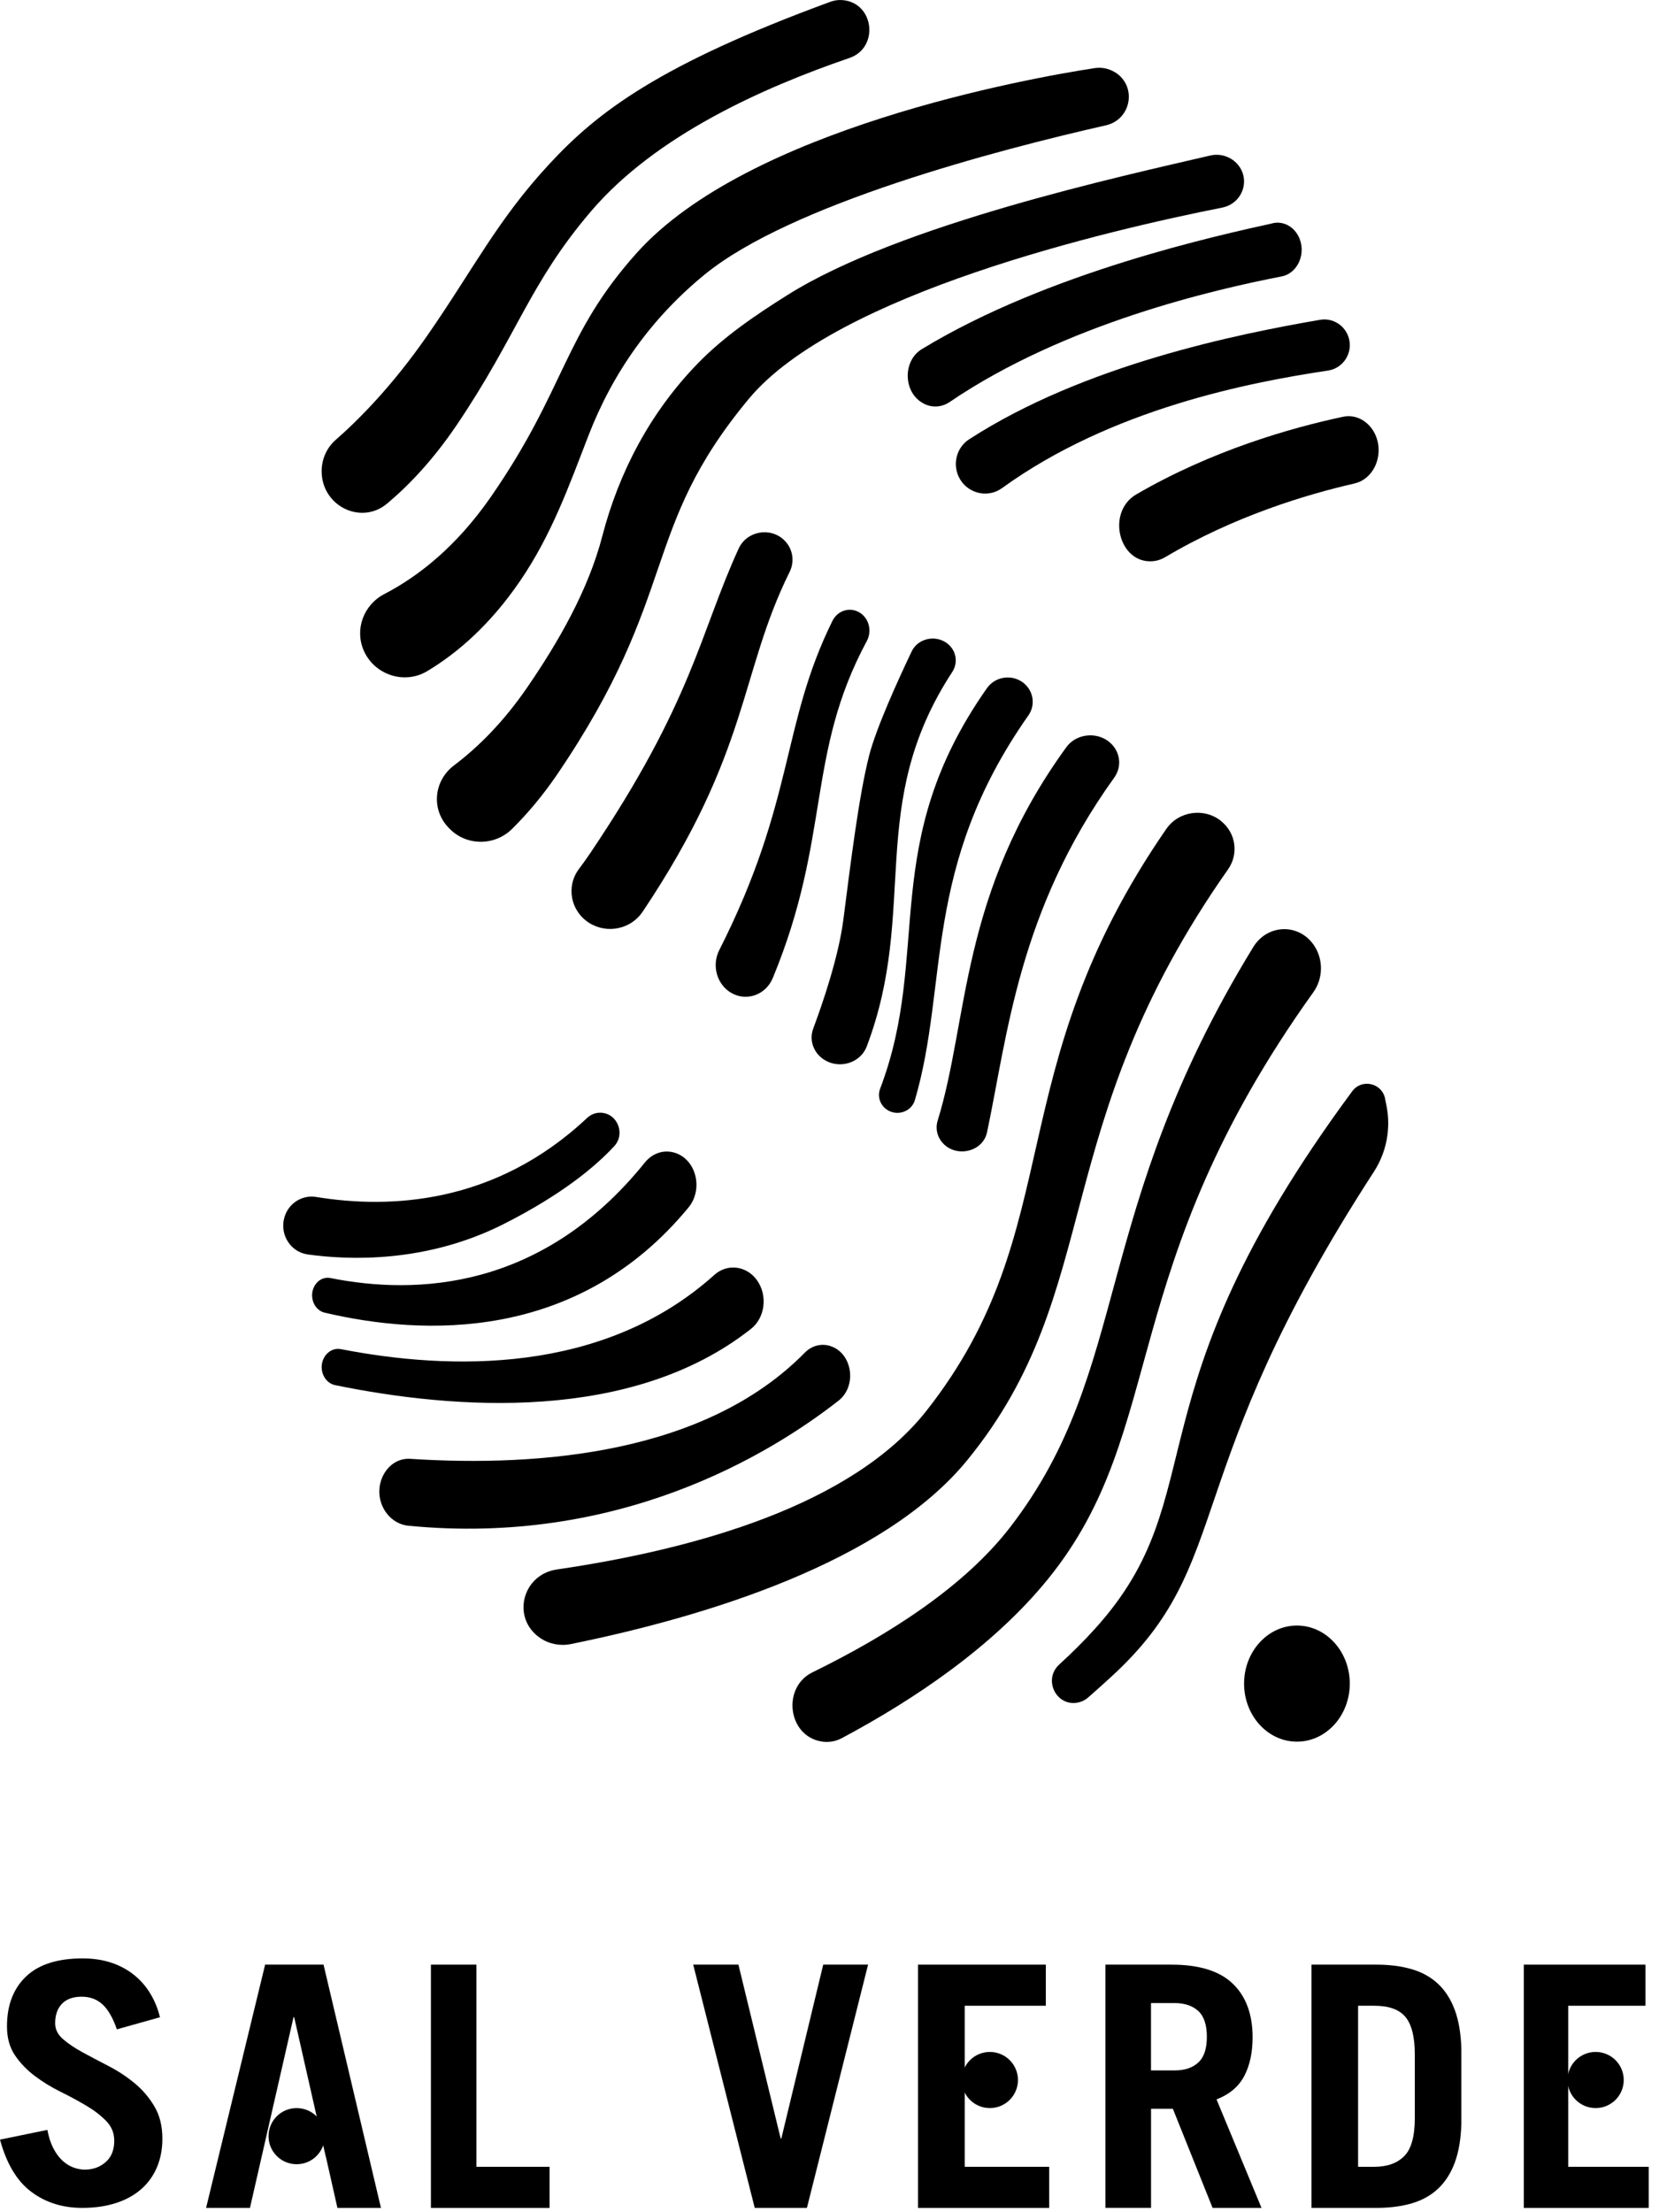
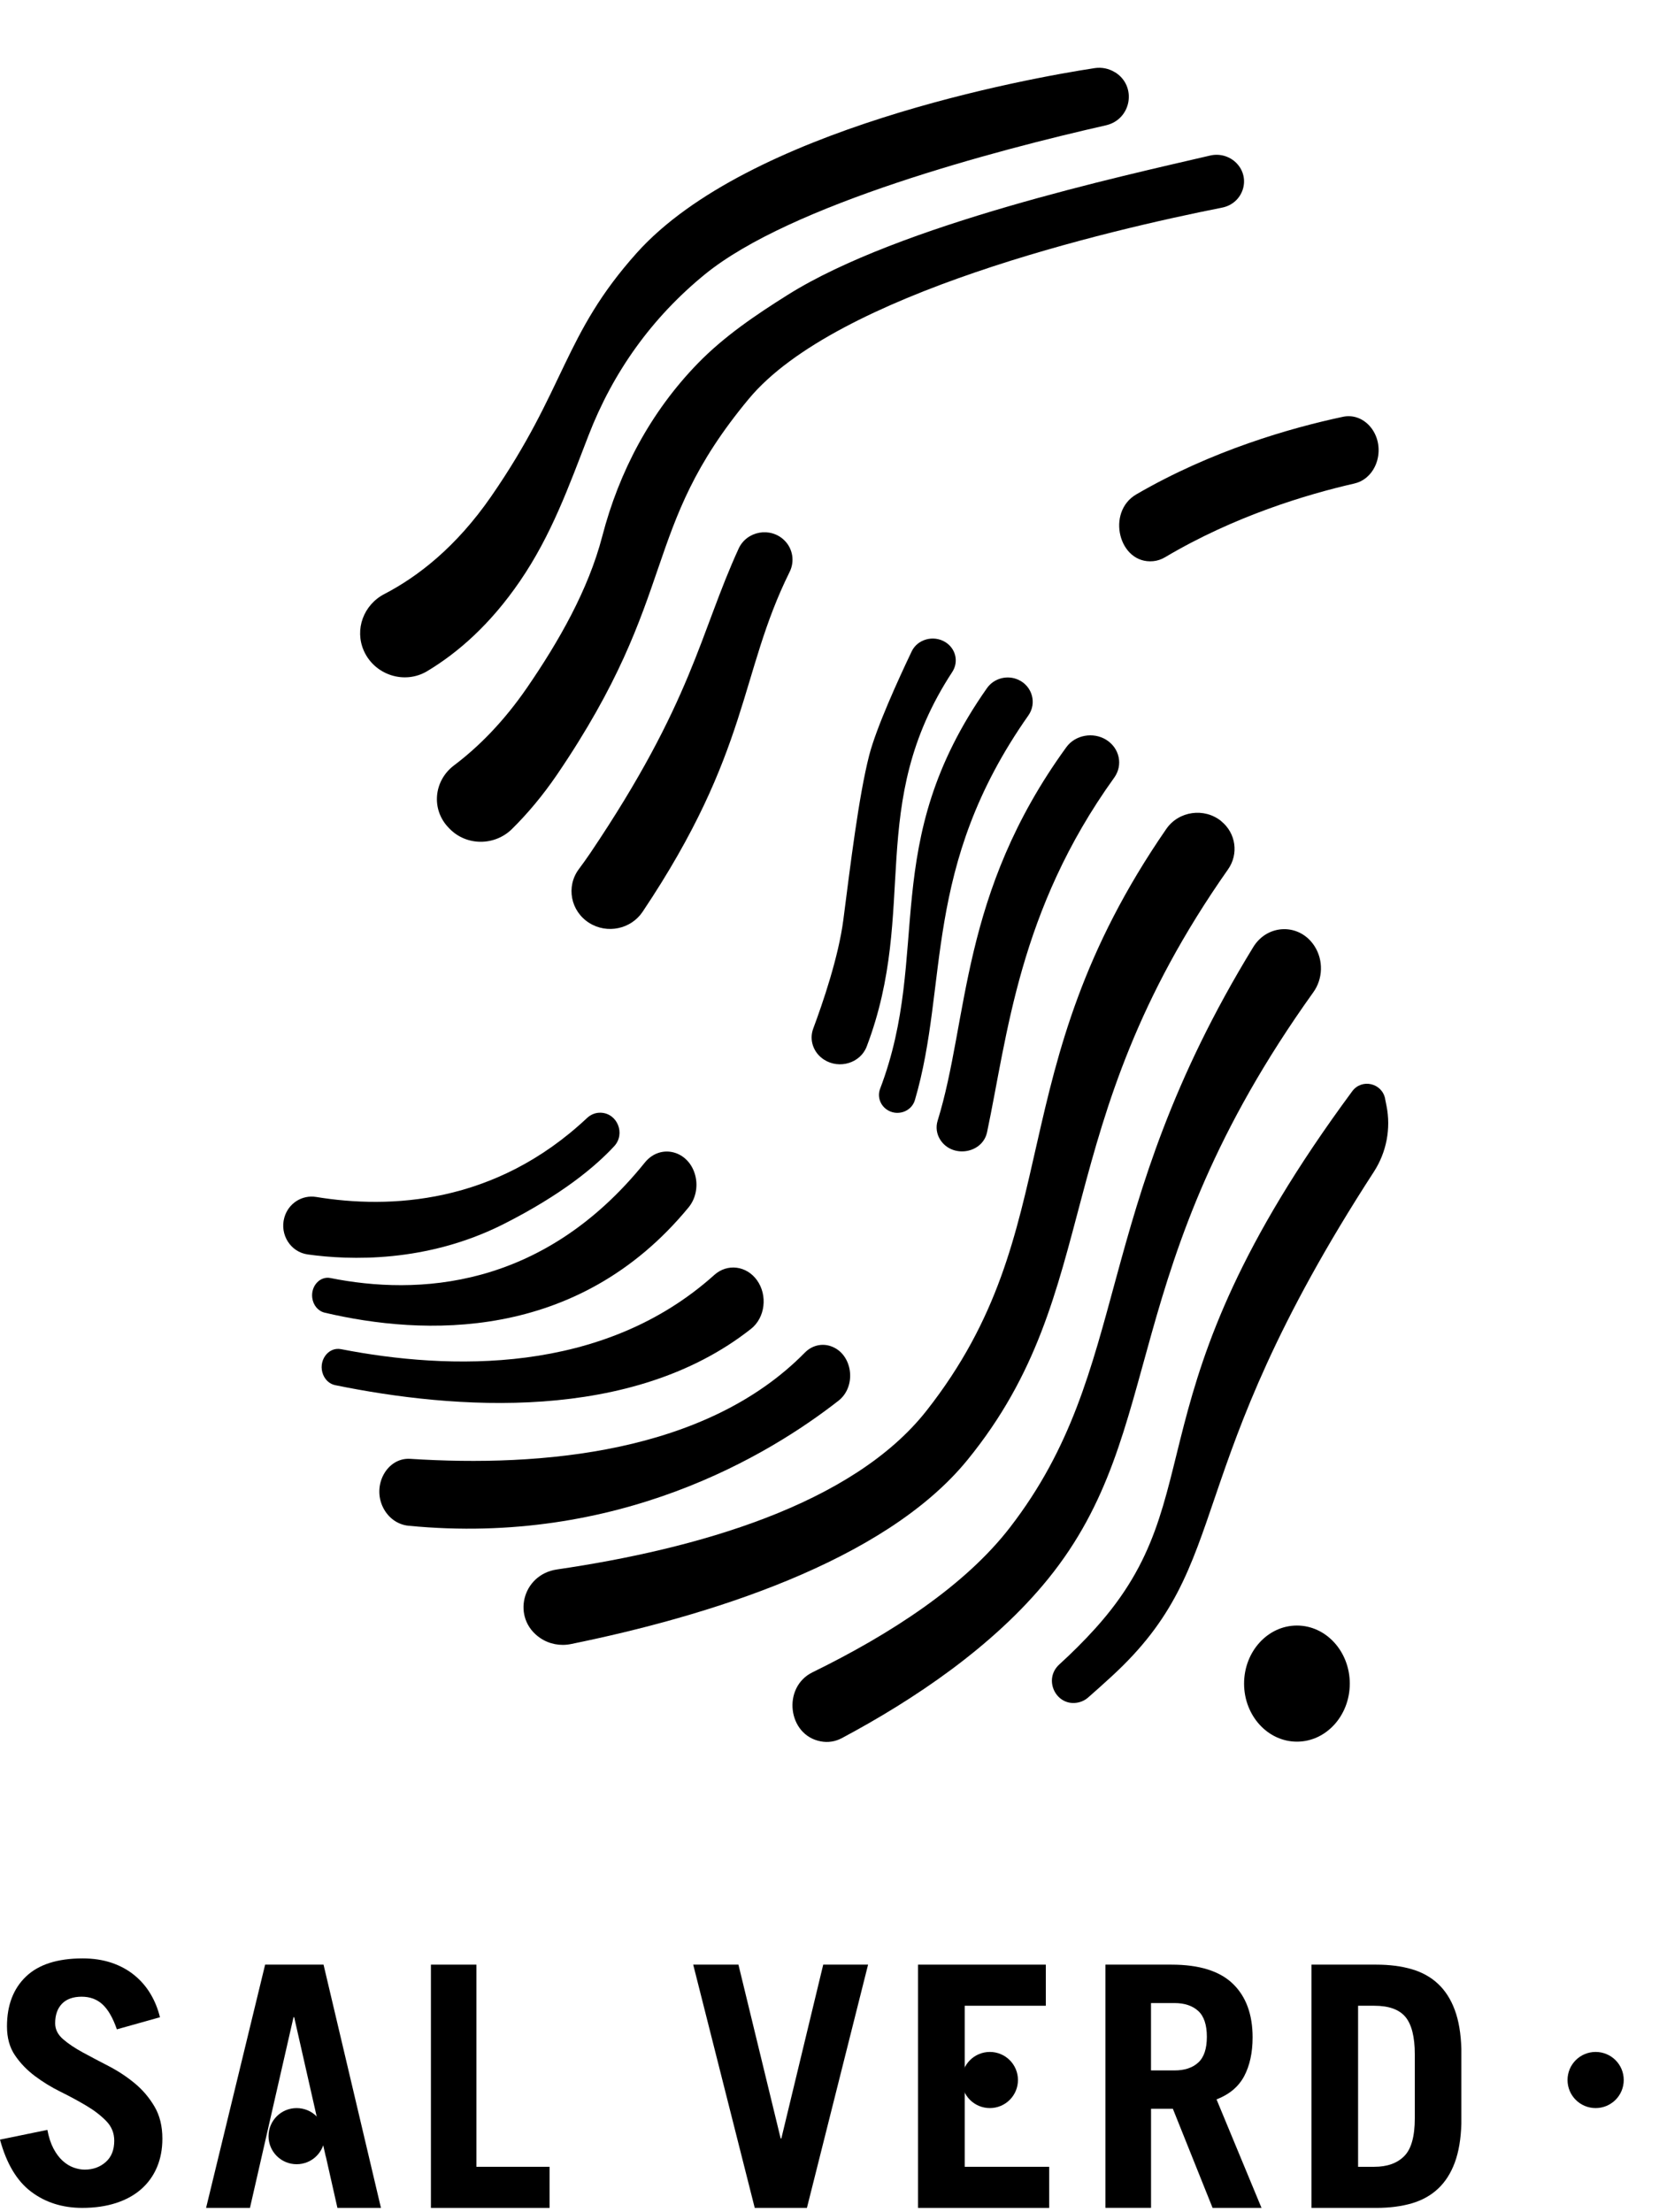
<svg xmlns="http://www.w3.org/2000/svg" width="126" height="168" viewBox="0 0 126 168" fill="none">
  <path d="M65.826 79.474C69.79 69.035 65.721 61.122 72.324 51.03C72.828 50.257 72.594 49.247 71.784 48.755C70.886 48.211 69.681 48.546 69.242 49.468C68.215 51.62 66.559 55.255 66.015 57.358C65.214 60.486 64.585 65.721 64.05 69.862C63.683 72.685 62.487 76.175 61.765 78.111C61.439 78.983 61.778 79.954 62.587 80.473C63.751 81.219 65.351 80.728 65.826 79.474Z" fill="black" />
  <path d="M102.877 36.716C99.237 37.546 93.748 39.194 88.489 42.316C88.203 42.486 87.892 42.59 87.575 42.618C84.977 42.852 83.987 38.892 86.303 37.543C92.034 34.211 98.018 32.499 101.991 31.653C103.556 31.318 104.931 32.841 104.674 34.609C104.521 35.661 103.81 36.503 102.881 36.712" fill="black" />
  <path d="M25.449 105.19C34.51 107.045 47.98 108.061 57.038 100.917C58.117 100.065 58.317 98.365 57.487 97.215C56.69 96.115 55.237 95.934 54.248 96.824C45.772 104.438 34.057 104.048 25.898 102.457C24.905 102.264 24.124 103.385 24.546 104.405C24.716 104.812 25.049 105.106 25.449 105.19Z" fill="black" />
  <path d="M78.105 54.331C69.996 65.866 72.083 74.708 69.486 83.542C69.221 84.448 68.095 84.808 67.319 84.241C66.828 83.882 66.632 83.257 66.84 82.694C70.792 72.32 66.652 64.076 74.961 52.257C75.496 51.498 76.521 51.233 77.369 51.635C78.406 52.127 78.756 53.405 78.105 54.331Z" fill="black" />
  <path d="M29.111 114.518C29.512 115.293 30.223 115.787 31.016 115.867C46.985 117.426 58.435 110.475 63.681 106.374C65.099 105.265 64.755 102.803 63.105 102.234C62.417 101.994 61.664 102.175 61.129 102.719C53.623 110.362 41.107 111.428 31.161 110.787C29.399 110.673 28.228 112.798 29.111 114.518Z" fill="black" />
  <path d="M74.967 85.981C76.511 78.677 77.352 69.161 84.624 59.057C85.305 58.11 85.038 56.822 84.026 56.187C83.033 55.563 81.664 55.812 80.992 56.737C72.891 67.891 73.591 77.415 71.214 85.104C71.061 85.595 71.131 86.124 71.417 86.564C72.331 87.977 74.623 87.603 74.967 85.981Z" fill="black" />
  <path d="M92.756 62.361C91.466 61.314 89.521 61.589 88.582 62.948C75.778 81.496 81.273 93.246 70.383 107.112C64.739 114.303 52.842 117.644 42.297 119.188C39.64 119.578 38.828 122.905 41.033 124.397C41.707 124.854 42.55 125.017 43.354 124.854C53.589 122.771 67.14 118.654 73.485 110.861C84.041 97.897 79.416 85.743 93.266 66.025C94.089 64.856 93.874 63.275 92.753 62.365" fill="black" />
  <path d="M62.337 132.243C59.821 131.778 59.388 128.134 61.71 126.997C67.633 124.098 73.286 120.431 76.71 115.992C86.018 103.93 82.731 92.264 95.182 71.926C96.275 70.142 98.712 70.096 99.84 71.856C100.522 72.921 100.482 74.332 99.746 75.354C84.623 96.476 88.809 108.516 79.63 119.87C75.452 125.04 69.388 129.092 63.934 131.998C63.44 132.263 62.882 132.348 62.337 132.243Z" fill="black" />
  <path d="M105.201 83.442C104.96 82.241 103.426 81.89 102.7 82.873C85.397 106.287 92.437 113.407 83.189 123.663C82.322 124.623 81.403 125.536 80.455 126.4C79.18 127.559 80.244 129.668 81.918 129.283C82.182 129.223 82.43 129.099 82.633 128.92C83.189 128.434 83.778 127.906 84.404 127.331C93.971 118.578 89.31 112.154 104.345 88.987C105.301 87.51 105.649 85.711 105.305 83.984L105.197 83.445L105.201 83.442Z" fill="black" />
-   <path d="M58.695 74.269C63.13 63.545 61.205 57.284 65.835 48.678C66.246 47.913 65.996 46.941 65.274 46.51C64.543 46.075 63.613 46.361 63.223 47.151C59.307 55.08 60.381 60.801 54.625 72.159C54.027 73.341 54.461 74.813 55.586 75.429C56.745 76.064 58.172 75.534 58.695 74.269Z" fill="black" />
  <path d="M52.298 91.69C43.833 101.97 32.08 101.431 24.66 99.687C24.162 99.57 23.787 99.121 23.715 98.558C23.603 97.66 24.303 96.895 25.099 97.057C31.633 98.364 41.176 97.963 48.972 88.29C50.161 86.813 52.327 87.371 52.81 89.286C53.022 90.132 52.831 91.042 52.298 91.69Z" fill="black" />
-   <path d="M100.249 24.288C94.034 25.359 82.355 27.699 73.605 33.362C72.676 33.963 72.34 35.171 72.801 36.181C73.386 37.454 74.978 37.887 76.106 37.066C84.419 31.049 94.91 29.032 100.868 28.14C102.023 27.965 102.762 26.806 102.442 25.674C102.17 24.717 101.227 24.117 100.249 24.288Z" fill="black" />
  <path d="M21.593 92.472C21.235 93.765 22.072 95.084 23.37 95.264C26.542 95.708 32.394 95.915 38.246 92.96C42.673 90.723 45.217 88.592 46.65 87.043C47.516 86.107 46.895 84.554 45.641 84.502C45.25 84.483 44.87 84.633 44.581 84.907C37.584 91.479 29.569 91.81 24.016 90.9C22.934 90.723 21.893 91.388 21.593 92.472Z" fill="black" />
  <path d="M48.801 69.249C56.994 57.02 56.13 51.191 59.975 43.425C60.368 42.63 60.215 41.675 59.583 41.045C58.526 39.994 56.715 40.317 56.099 41.663C53.145 48.114 52.595 53.271 44.83 64.787C44.547 65.205 44.257 65.608 43.966 65.999C42.972 67.331 43.337 69.204 44.759 70.094C46.115 70.942 47.917 70.562 48.801 69.249Z" fill="black" />
-   <path d="M96.682 16.952C92.624 17.852 79.631 20.659 70.01 26.515C68.543 27.407 68.6 29.792 70.096 30.616L70.139 30.64C70.78 30.989 71.528 30.937 72.136 30.523C80.891 24.575 92.258 21.981 97.341 20.992C98.612 20.743 99.263 19.145 98.597 17.904C98.2 17.165 97.434 16.784 96.679 16.948" fill="black" />
  <path d="M93.915 12.393C95.035 13.55 94.416 15.452 92.817 15.768C84.233 17.468 63.5 22.29 56.862 30.301C48.557 40.296 51.708 44.999 42.305 58.829C41.212 60.429 40.061 61.794 38.88 62.96C37.568 64.25 35.426 64.254 34.145 62.934C34.123 62.907 34.096 62.885 34.073 62.859C32.731 61.478 32.937 59.291 34.482 58.126C36.39 56.686 38.279 54.766 40.03 52.221C42.424 48.734 44.68 44.809 45.743 40.72C47.016 35.823 49.402 31.306 52.981 27.615C54.981 25.554 57.383 23.928 59.83 22.391C68.357 17.04 85.212 13.376 91.911 11.812C92.638 11.641 93.402 11.865 93.915 12.393Z" fill="black" />
  <path d="M84.677 5.488C84.222 5.205 83.682 5.093 83.149 5.172C78.068 5.944 56.8 9.787 48.357 19.212C42.773 25.446 42.99 29.481 37.299 37.707C34.647 41.54 31.737 43.792 29.194 45.111C27.611 45.933 26.917 47.802 27.633 49.421C28.445 51.254 30.715 52.007 32.446 50.968C34.801 49.555 37.251 47.404 39.485 44.14C41.884 40.634 43.188 36.972 44.695 33.075C46.553 28.267 49.496 24.135 53.527 20.842C60.044 15.517 75.665 11.403 83.987 9.519C85.938 9.077 86.375 6.531 84.681 5.484" fill="black" />
-   <path d="M64.039 0.012C63.714 -0.023 63.382 0.019 63.071 0.134C50.114 4.889 45.392 8.478 41.702 12.478C37.772 16.715 35.938 20.469 32.441 25.5C29.793 29.311 27.245 31.875 25.494 33.407C24.818 33.997 24.433 34.859 24.429 35.767C24.414 38.414 27.417 39.916 29.412 38.234C31.093 36.821 32.908 34.901 34.668 32.304C39.311 25.438 40.207 21.508 44.918 16.01C49.807 10.302 57.879 6.678 64.517 4.402C66.773 3.628 66.407 0.253 64.039 0.012Z" fill="black" />
  <path d="M102.515 127.856C102.515 130.29 100.717 132.265 98.501 132.265C96.285 132.265 94.487 130.29 94.487 127.856C94.487 125.422 96.285 123.447 98.501 123.447C100.717 123.447 102.515 125.422 102.515 127.856Z" fill="black" />
  <path d="M8.874 154.108C8.574 153.239 8.21 152.608 7.787 152.219C7.363 151.826 6.833 151.633 6.199 151.633C5.566 151.633 5.049 151.81 4.705 152.171C4.362 152.528 4.189 153.023 4.189 153.651C4.189 154.111 4.392 154.516 4.795 154.864C5.202 155.215 5.703 155.549 6.303 155.874C6.903 156.199 7.557 156.544 8.26 156.907C8.967 157.274 9.618 157.702 10.218 158.198C10.818 158.69 11.322 159.279 11.725 159.961C12.132 160.643 12.332 161.46 12.332 162.413C12.332 163.214 12.195 163.938 11.922 164.582C11.649 165.228 11.252 165.782 10.731 166.242C10.211 166.702 9.571 167.056 8.814 167.301C8.054 167.548 7.2 167.671 6.246 167.671C4.745 167.671 3.455 167.262 2.368 166.445C1.281 165.627 0.494 164.308 0 162.487L3.598 161.747C3.705 162.31 3.858 162.78 4.062 163.166C4.265 163.549 4.499 163.861 4.762 164.099C5.026 164.337 5.306 164.508 5.596 164.61C5.886 164.713 6.166 164.765 6.429 164.765C7.066 164.765 7.597 164.572 8.03 164.189C8.464 163.806 8.677 163.266 8.677 162.567C8.677 161.988 8.474 161.489 8.067 161.074C7.66 160.656 7.16 160.27 6.56 159.913C5.959 159.555 5.306 159.202 4.602 158.854C3.895 158.506 3.245 158.104 2.645 157.654C2.044 157.203 1.541 156.679 1.137 156.084C0.73 155.488 0.53 154.755 0.53 153.886C0.53 152.287 1.01 151.025 1.971 150.105C2.931 149.185 4.365 148.725 6.273 148.725C7.083 148.725 7.817 148.837 8.47 149.056C9.124 149.278 9.698 149.587 10.191 149.989C10.685 150.388 11.095 150.861 11.422 151.405C11.748 151.949 11.992 152.544 12.149 153.194L8.867 154.114L8.874 154.108Z" fill="black" />
  <path d="M32.728 167.672V149.199H36.182V164.551H41.74V167.672H32.728Z" fill="black" />
  <path d="M52.649 149.199H56.084L59.291 162.401H59.342L62.523 149.199H65.93L61.285 167.672H57.322L52.649 149.199Z" fill="black" />
  <path d="M69.724 167.672V149.199H79.429V152.32H73.269V156.566V159.689V164.551H79.685V167.672H69.724Z" fill="black" />
  <path d="M92.094 167.668L89.079 160.145H87.421V167.668H83.954V149.199H88.979C91.071 149.199 92.623 149.679 93.627 150.643C94.63 151.607 95.134 152.967 95.134 154.724C95.134 155.884 94.918 156.864 94.495 157.667C94.067 158.469 93.367 159.056 92.395 159.433L95.811 167.672H92.091L92.094 167.668ZM87.418 157.232H89.2C89.969 157.232 90.575 157.032 91.008 156.632C91.445 156.232 91.66 155.578 91.66 154.675C91.66 153.773 91.442 153.119 91.008 152.719C90.572 152.319 89.969 152.116 89.2 152.116H87.418V157.232Z" fill="black" />
  <path d="M99.606 149.199H104.529C105.537 149.199 106.435 149.315 107.22 149.544C108.004 149.773 108.673 150.144 109.219 150.656C109.766 151.169 110.189 151.83 110.489 152.639C110.79 153.448 110.955 154.435 110.989 155.595V161.276C110.955 162.436 110.79 163.419 110.489 164.232C110.189 165.041 109.766 165.702 109.219 166.214C108.673 166.727 108.004 167.098 107.22 167.327C106.435 167.555 105.537 167.672 104.529 167.672H99.606V149.199ZM103.146 164.551H104.377C105.352 164.551 106.108 164.283 106.645 163.745C107.184 163.207 107.453 162.249 107.453 160.866V156.005C107.453 154.693 107.216 153.748 106.748 153.177C106.276 152.607 105.489 152.32 104.377 152.32H103.146V164.551Z" fill="black" />
-   <path d="M115.732 167.672V149.199H124.972V152.32H119.108V156.566V159.689V164.551H125.219V167.672H115.732Z" fill="black" />
  <path d="M24.573 149.199H20.136L15.652 167.672H18.984L22.293 153.19H22.343L24.743 163.78H24.749L25.627 167.672H28.933L24.573 149.199Z" fill="black" />
  <path d="M24.664 162.223C24.664 163.402 23.71 164.355 22.53 164.355C21.349 164.355 20.395 163.402 20.395 162.223C20.395 161.044 21.349 160.092 22.53 160.092C23.71 160.092 24.664 161.044 24.664 162.223Z" fill="black" />
  <path d="M77.313 157.96C77.313 159.138 76.359 160.091 75.179 160.091C73.998 160.091 73.044 159.138 73.044 157.96C73.044 156.781 74.001 155.828 75.179 155.828C76.356 155.828 77.313 156.781 77.313 157.96Z" fill="black" />
  <path d="M123.322 157.96C123.322 159.138 122.368 160.091 121.187 160.091C120.006 160.091 119.053 159.138 119.053 157.96C119.053 156.781 120.006 155.828 121.187 155.828C122.368 155.828 123.322 156.781 123.322 157.96Z" fill="black" />
</svg>